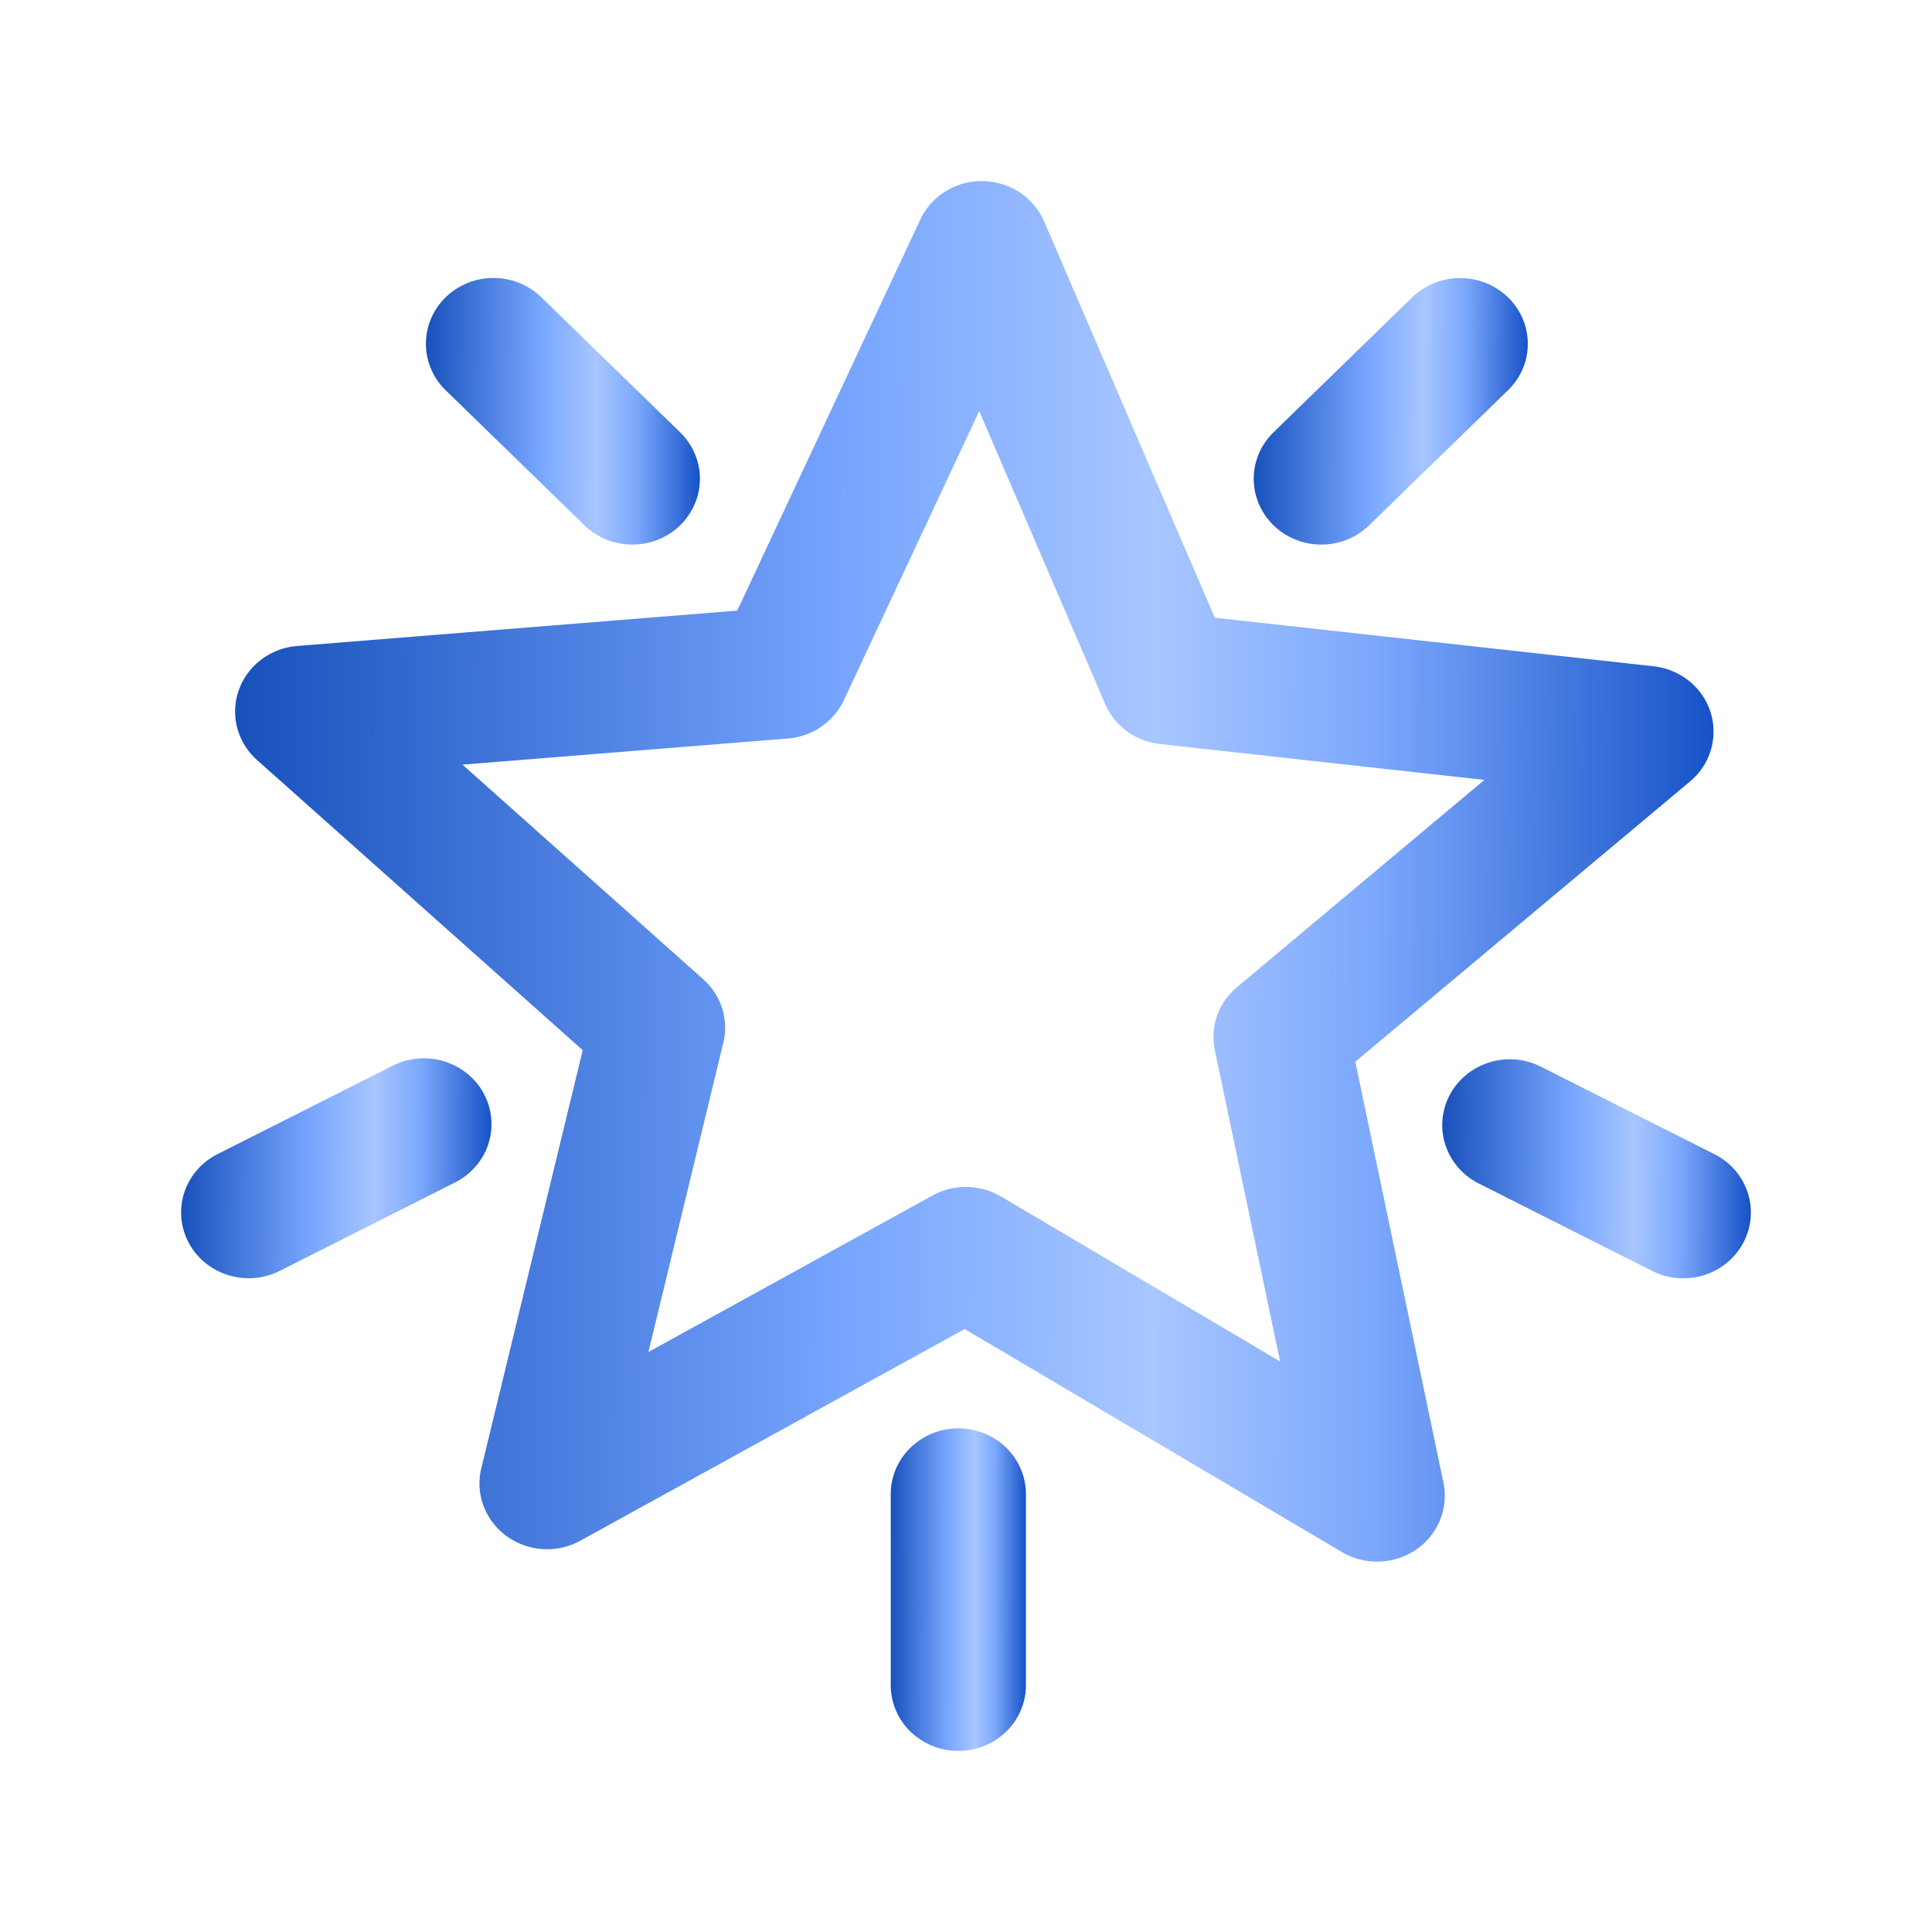
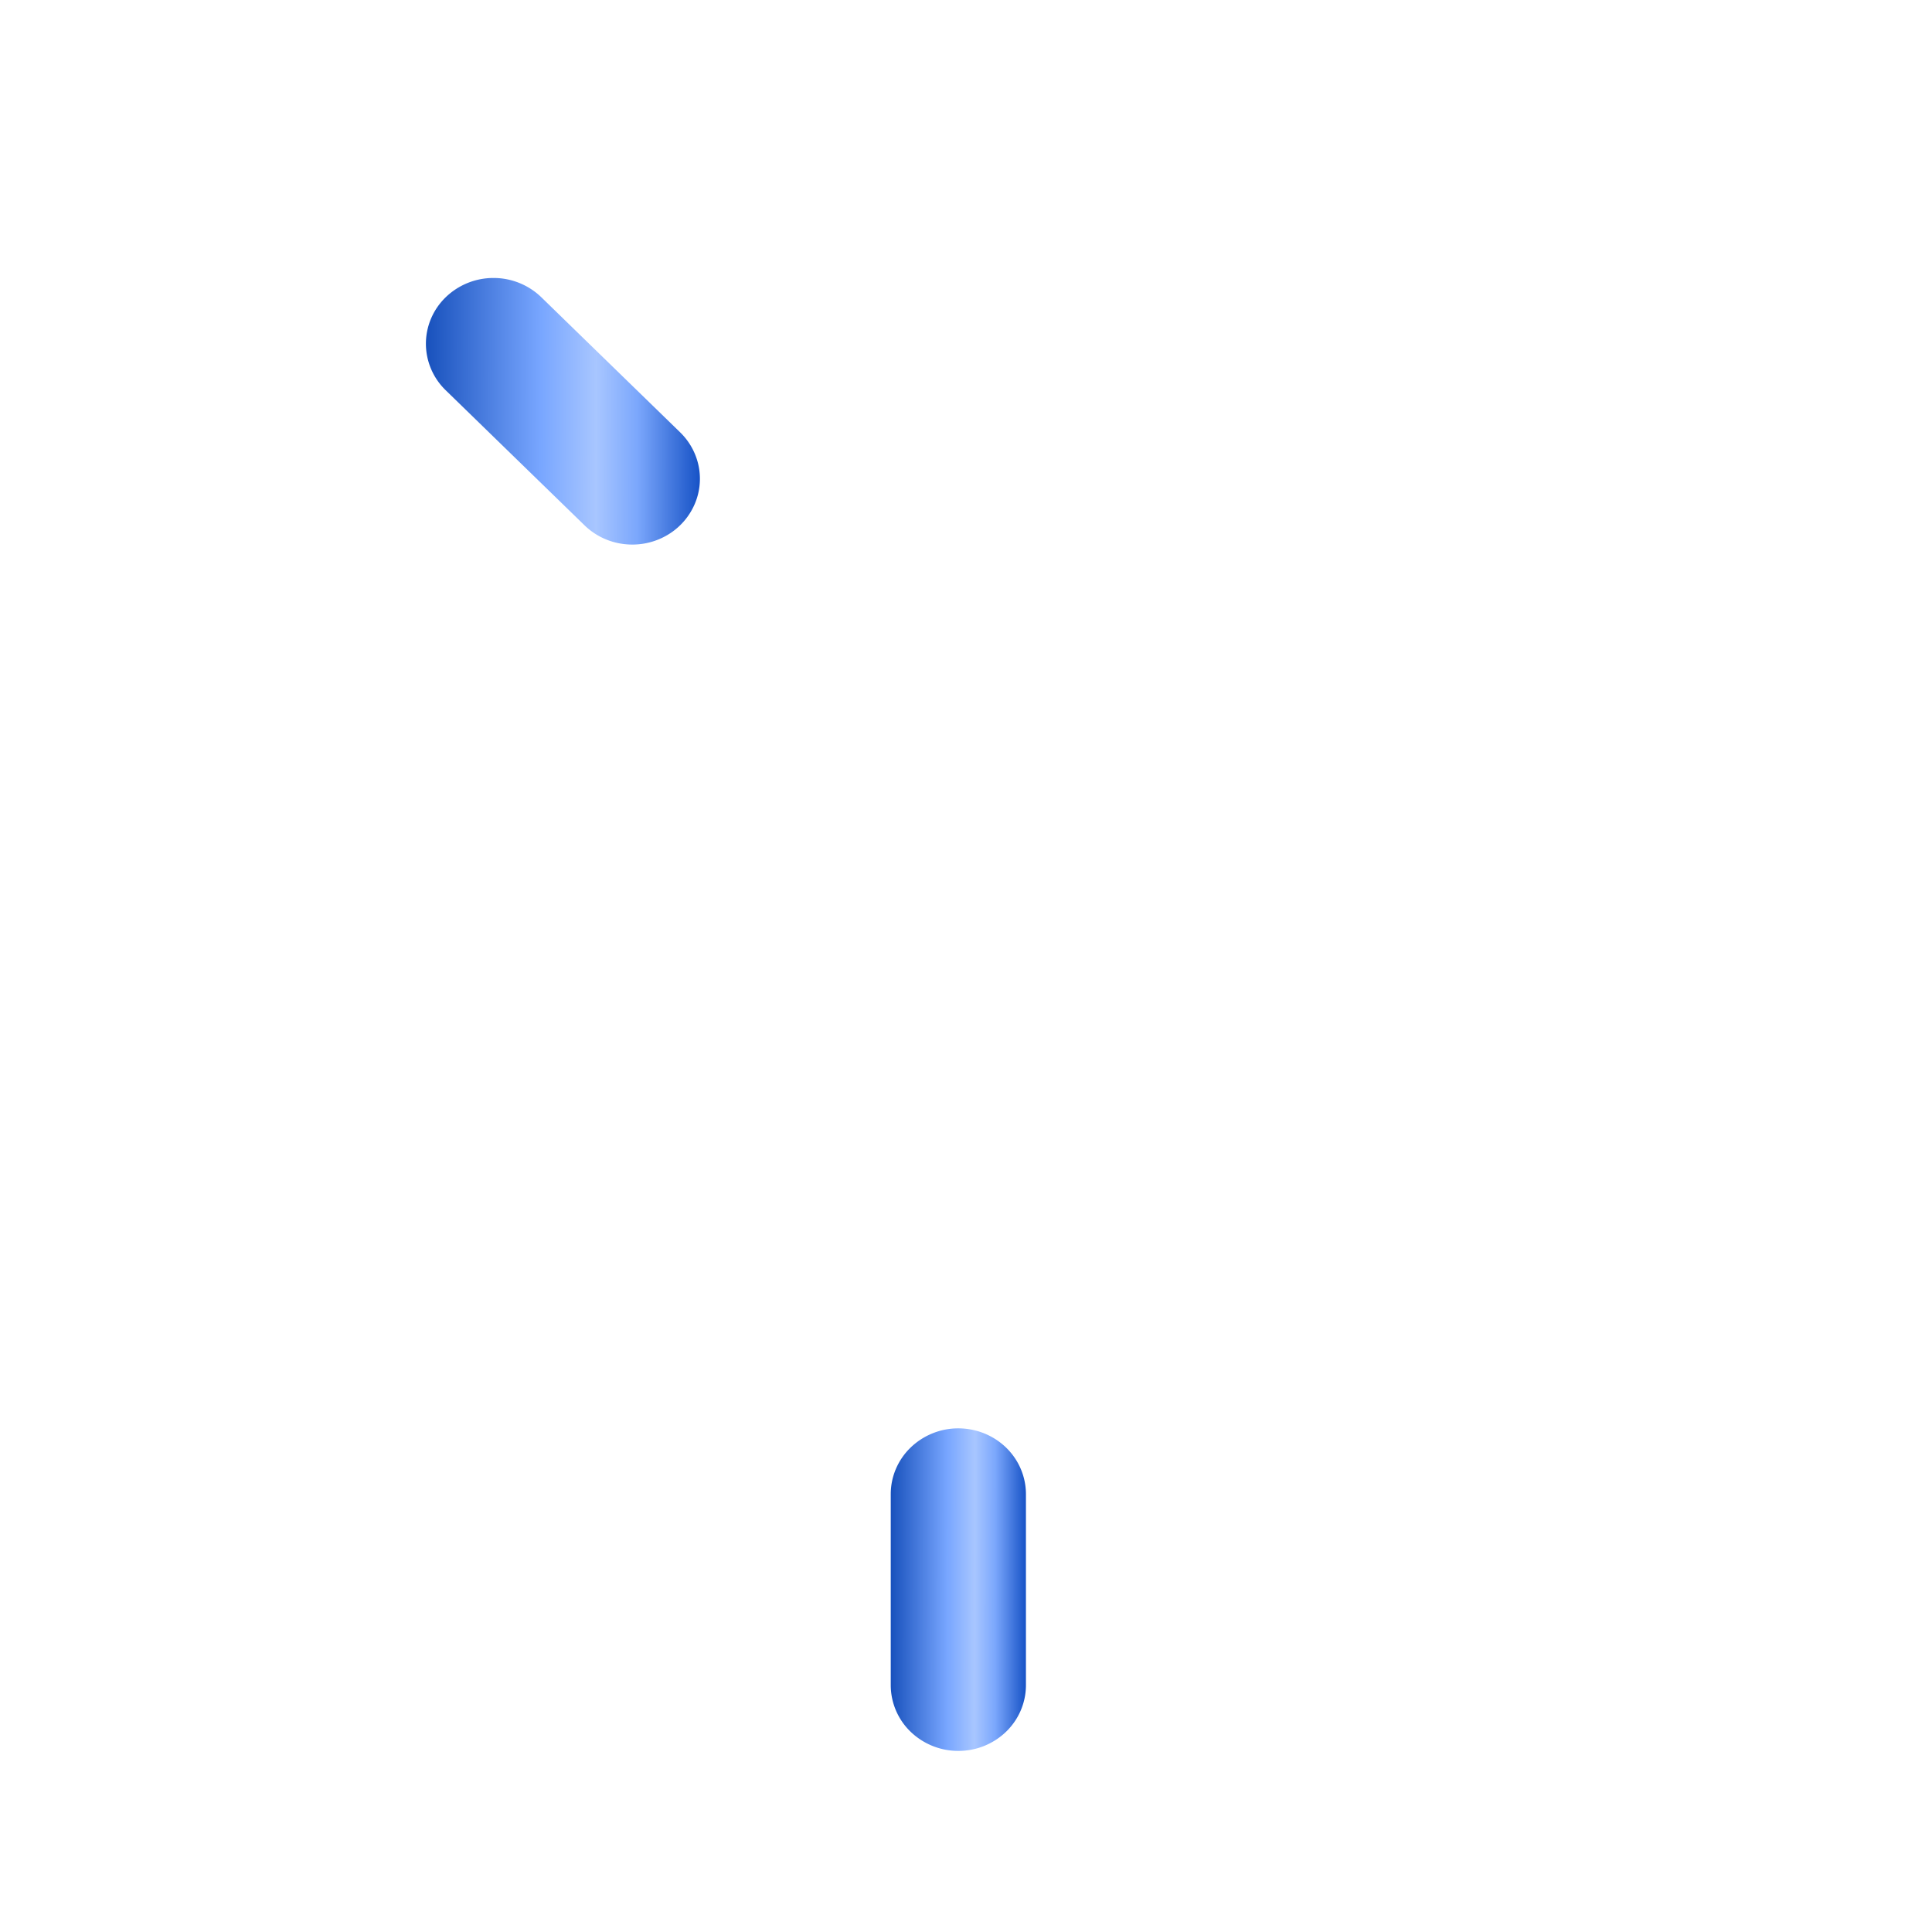
<svg xmlns="http://www.w3.org/2000/svg" width="60" height="60" fill="none">
-   <path d="M42.767 48.498c-.385 0-.763-.102-1.092-.297l-11.716-6.927-11.934 6.573a2.147 2.147 0 0 1-2.295-.144 2.048 2.048 0 0 1-.714-.938 1.99 1.99 0 0 1-.069-1.165l3.15-12.986-10.113-9.01a2.033 2.033 0 0 1-.617-1.002 1.99 1.99 0 0 1 .048-1.166c.132-.376.374-.706.697-.95.322-.245.71-.392 1.117-.425l13.667-1.098 5.683-12.142a2.06 2.06 0 0 1 .788-.88 2.143 2.143 0 0 1 2.3.035c.337.222.602.536.76.902l5.3 12.307 13.626 1.506c.406.045.79.204 1.104.458.314.253.546.59.666.97s.124.786.011 1.168a2.037 2.037 0 0 1-.648.982L42.09 32.973l2.738 13.073c.062.297.056.603-.02.898a2.022 2.022 0 0 1-.411.802 2.092 2.092 0 0 1-.727.554c-.281.13-.589.197-.9.197l-.002.001ZM29.996 36.862c.385 0 .763.103 1.092.297l8.666 5.122-2.026-9.667a1.99 1.99 0 0 1 .07-1.07c.121-.343.334-.65.618-.886L46.1 24.22l-10.077-1.114A2.132 2.132 0 0 1 35 22.71a2.05 2.05 0 0 1-.677-.845l-3.913-9.098-4.203 8.979c-.155.33-.398.615-.703.824a2.136 2.136 0 0 1-1.035.365l-10.106.812 7.474 6.663c.276.245.48.558.59.905.11.347.122.717.036 1.07l-2.325 9.602 8.824-4.86a2.145 2.145 0 0 1 1.034-.266Z" fill="url(#a)" />
  <path d="M19.637 16.912c-.276 0-.549-.052-.804-.155a2.098 2.098 0 0 1-.68-.443l-4.311-4.194a2.015 2.015 0 0 1-.615-1.444c0-.542.22-1.062.615-1.445a2.13 2.13 0 0 1 1.484-.598 2.13 2.13 0 0 1 1.485.598l4.31 4.194c.294.286.494.65.575 1.046.081.396.04.807-.12 1.18a2.056 2.056 0 0 1-.773.917 2.14 2.14 0 0 1-1.166.344Z" fill="url(#b)" />
  <path d="M29.762 54.376a2.13 2.13 0 0 1-1.485-.598 2.015 2.015 0 0 1-.614-1.444v-5.932c0-.542.22-1.061.614-1.444a2.13 2.13 0 0 1 1.485-.599c.557 0 1.09.216 1.485.599.393.383.614.902.614 1.444v5.932c0 .541-.22 1.061-.614 1.444a2.13 2.13 0 0 1-1.485.598Z" fill="url(#c)" />
-   <path d="M52.275 39.7c-.337 0-.667-.079-.965-.23l-5.413-2.73a2.057 2.057 0 0 1-1.013-1.195A1.993 1.993 0 0 1 45.026 34c.254-.476.69-.836 1.214-1.002a2.153 2.153 0 0 1 1.589.115l5.412 2.73c.418.21.751.551.946.968.195.417.24.886.128 1.33-.112.445-.374.84-.744 1.123-.37.283-.828.436-1.298.435h.002Z" fill="url(#d)" />
-   <path d="M7.727 39.696c-.47 0-.928-.152-1.298-.435a2.038 2.038 0 0 1-.744-1.123 1.992 1.992 0 0 1 .128-1.33c.195-.417.528-.758.946-.968l5.412-2.73a2.145 2.145 0 0 1 2.34.233c.214.173.39.387.517.627a2.001 2.001 0 0 1-.273 2.273 2.09 2.09 0 0 1-.652.494l-5.412 2.73a2.14 2.14 0 0 1-.964.23Z" fill="url(#e)" />
-   <path d="M41.036 16.912a2.14 2.14 0 0 1-1.167-.344 2.056 2.056 0 0 1-.773-.917 1.99 1.99 0 0 1-.12-1.18c.081-.396.282-.76.575-1.046l4.31-4.194a2.15 2.15 0 0 1 2.97 0c.195.19.35.415.455.663a1.995 1.995 0 0 1-.455 2.226l-4.31 4.194c-.195.19-.427.34-.681.443a2.144 2.144 0 0 1-.804.155Z" fill="url(#f)" />
  <defs>
    <linearGradient id="a" x1="7.302" y1="29.645" x2="54.83" y2="29.805" gradientUnits="userSpaceOnUse">
      <stop stop-color="#1851BC" />
      <stop offset=".404" stop-color="#78A6FF" />
      <stop offset=".6" stop-color="#A8C6FF" />
      <stop offset=".746" stop-color="#7BA7FC" />
      <stop offset=".967" stop-color="#1652C6" />
    </linearGradient>
    <linearGradient id="b" x1="13.227" y1="13.271" x2="22.036" y2="13.3" gradientUnits="userSpaceOnUse">
      <stop stop-color="#1851BC" />
      <stop offset=".404" stop-color="#78A6FF" />
      <stop offset=".6" stop-color="#A8C6FF" />
      <stop offset=".746" stop-color="#7BA7FC" />
      <stop offset=".967" stop-color="#1652C6" />
    </linearGradient>
    <linearGradient id="c" x1="27.663" y1="49.971" x2="32.009" y2="49.977" gradientUnits="userSpaceOnUse">
      <stop stop-color="#1851BC" />
      <stop offset=".404" stop-color="#78A6FF" />
      <stop offset=".6" stop-color="#A8C6FF" />
      <stop offset=".746" stop-color="#7BA7FC" />
      <stop offset=".967" stop-color="#1652C6" />
    </linearGradient>
    <linearGradient id="d" x1="44.791" y1="36.709" x2="54.712" y2="36.753" gradientUnits="userSpaceOnUse">
      <stop stop-color="#1851BC" />
      <stop offset=".404" stop-color="#78A6FF" />
      <stop offset=".6" stop-color="#A8C6FF" />
      <stop offset=".746" stop-color="#7BA7FC" />
      <stop offset=".967" stop-color="#1652C6" />
    </linearGradient>
    <linearGradient id="e" x1="5.625" y1="36.693" x2="15.602" y2="36.737" gradientUnits="userSpaceOnUse">
      <stop stop-color="#1851BC" />
      <stop offset=".404" stop-color="#78A6FF" />
      <stop offset=".6" stop-color="#A8C6FF" />
      <stop offset=".746" stop-color="#7BA7FC" />
      <stop offset=".967" stop-color="#1652C6" />
    </linearGradient>
    <linearGradient id="f" x1="38.936" y1="13.271" x2="47.745" y2="13.3" gradientUnits="userSpaceOnUse">
      <stop stop-color="#1851BC" />
      <stop offset=".404" stop-color="#78A6FF" />
      <stop offset=".6" stop-color="#A8C6FF" />
      <stop offset=".746" stop-color="#7BA7FC" />
      <stop offset=".967" stop-color="#1652C6" />
    </linearGradient>
  </defs>
</svg>